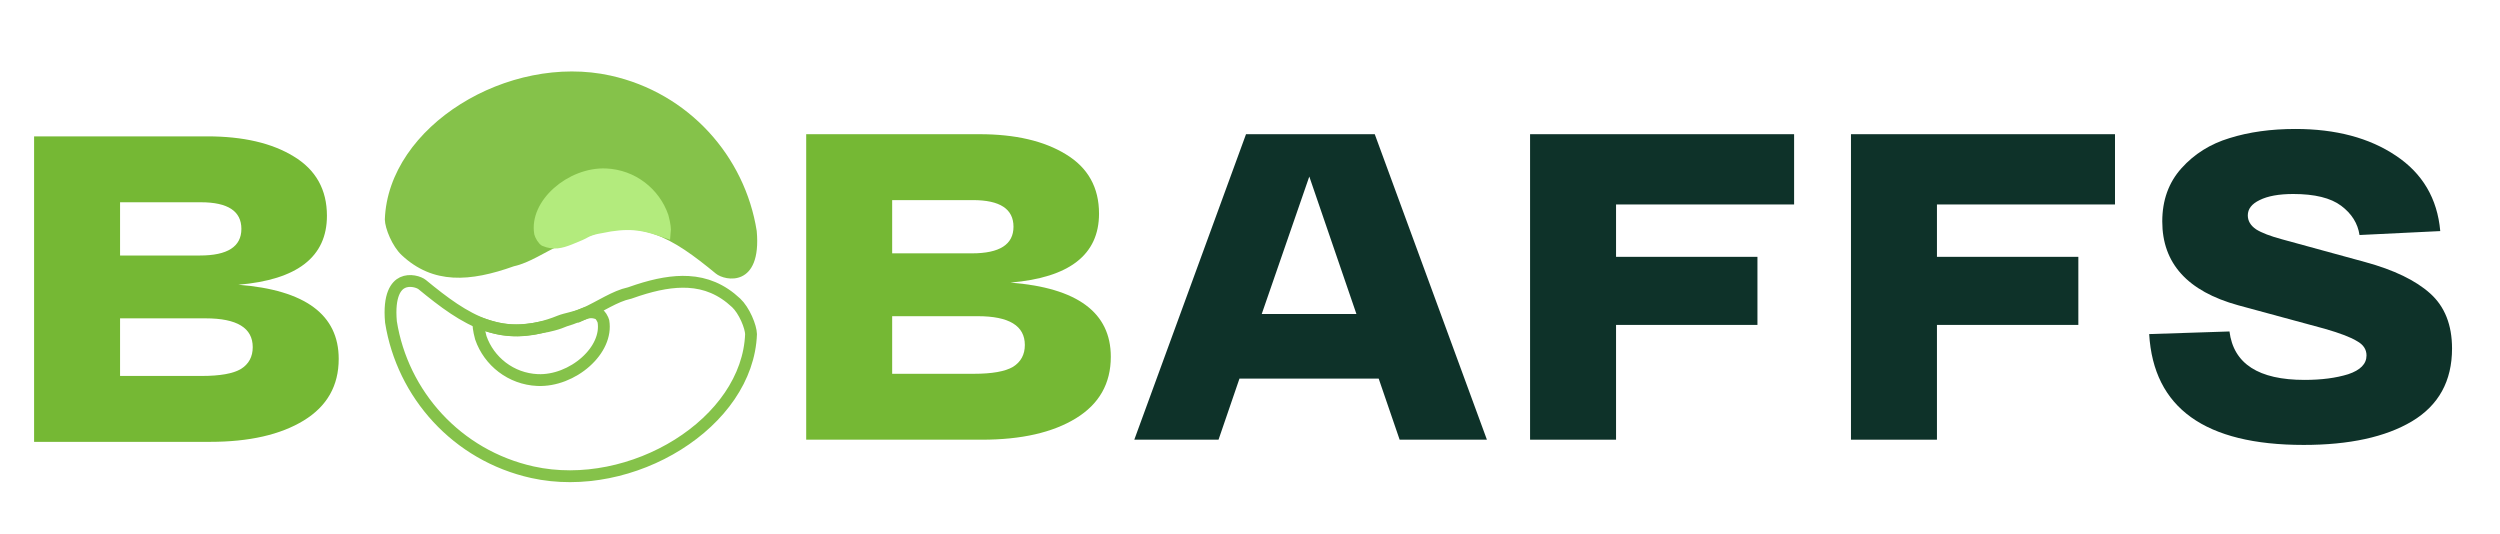
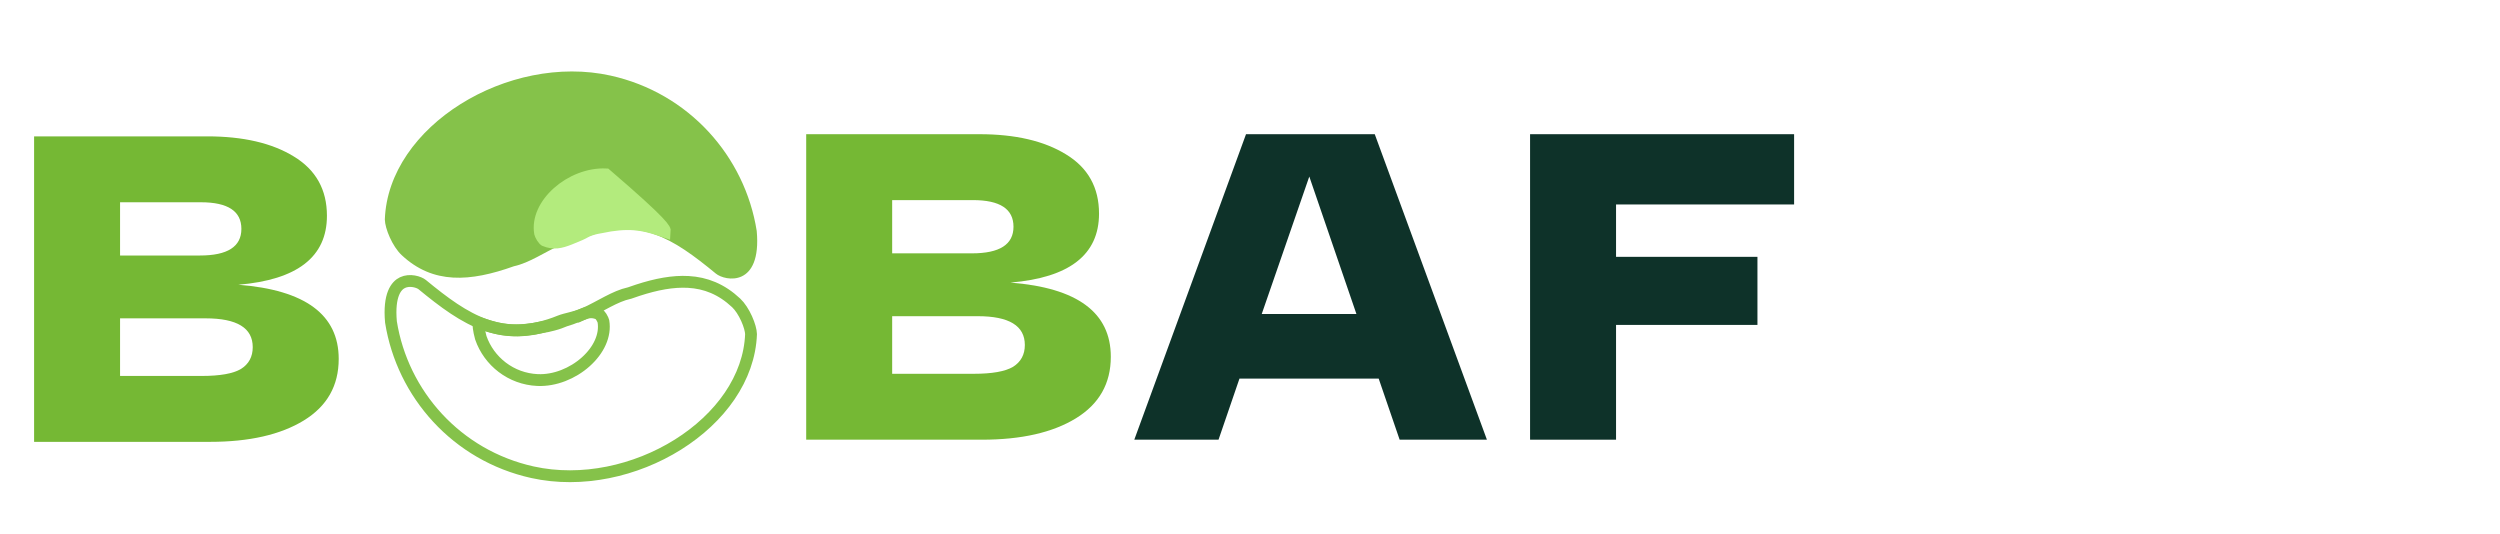
<svg xmlns="http://www.w3.org/2000/svg" width="234" height="50" viewBox="0 0 234 50" fill="none">
  <path d="M131.006 41.155L129.045 35.437H116.014L114.054 41.155H106.17L116.627 12.561H128.677L139.175 41.155H131.006ZM118.098 29.391H126.962L122.55 16.524L118.098 29.391Z" fill="#0E3229" />
  <path d="M167.928 19.138H151.262V24.04H164.497V30.412H151.262V41.155H143.215V12.561H167.928V19.138Z" fill="#0E3229" />
-   <path d="M197.964 19.138H181.298V24.04H194.533V30.412H181.298V41.155H173.251V12.561H197.964V19.138Z" fill="#0E3229" />
-   <path d="M208.679 31.025C209.06 34.048 211.402 35.559 215.705 35.559C217.284 35.559 218.646 35.382 219.789 35.028C220.933 34.647 221.505 34.061 221.505 33.272C221.505 32.7 221.206 32.25 220.606 31.924C220.035 31.57 219.041 31.188 217.624 30.78L209.496 28.574C204.757 27.267 202.388 24.652 202.388 20.731C202.388 18.743 202.987 17.082 204.185 15.748C205.384 14.413 206.881 13.474 208.679 12.929C210.503 12.357 212.559 12.071 214.847 12.071C218.632 12.071 221.764 12.902 224.242 14.563C226.747 16.224 228.136 18.58 228.408 21.63L220.851 21.997C220.688 20.908 220.116 19.996 219.136 19.261C218.156 18.525 216.658 18.158 214.643 18.158C213.308 18.158 212.26 18.348 211.497 18.73C210.762 19.084 210.394 19.56 210.394 20.159C210.394 20.677 210.653 21.112 211.17 21.466C211.688 21.793 212.505 22.106 213.621 22.406L221.383 24.53C224.078 25.265 226.107 26.246 227.469 27.471C228.831 28.697 229.511 30.412 229.511 32.618C229.511 35.668 228.259 37.942 225.753 39.44C223.275 40.91 219.898 41.645 215.623 41.645C206.391 41.645 201.571 38.187 201.163 31.27L208.679 31.025Z" fill="#0E3229" />
  <path d="M22.308 26.652C28.572 27.142 31.703 29.457 31.703 33.596C31.703 36.102 30.614 38.021 28.436 39.356C26.257 40.69 23.329 41.357 19.653 41.357H3.191V12.764H19.408C22.758 12.764 25.454 13.39 27.496 14.643C29.566 15.895 30.601 17.747 30.601 20.198C30.601 24.038 27.836 26.189 22.308 26.652ZM18.714 23.915C21.301 23.915 22.594 23.084 22.594 21.423C22.594 19.762 21.328 18.932 18.795 18.932H11.238V23.915H18.714ZM18.877 35.189C20.593 35.189 21.818 34.971 22.553 34.536C23.289 34.073 23.656 33.392 23.656 32.493C23.656 30.696 22.186 29.797 19.245 29.797H11.238V35.189H18.877Z" fill="#75B834" />
  <path d="M94.577 26.45C100.84 26.94 103.972 29.255 103.972 33.394C103.972 35.899 102.883 37.819 100.704 39.154C98.526 40.488 95.598 41.155 91.922 41.155H75.46V12.561H91.677C95.026 12.561 97.722 13.188 99.765 14.441C101.834 15.693 102.869 17.545 102.869 19.996C102.869 23.836 100.105 25.987 94.577 26.45ZM90.982 23.713C93.57 23.713 94.863 22.882 94.863 21.221C94.863 19.56 93.597 18.73 91.064 18.73H83.507V23.713H90.982ZM91.146 34.987C92.861 34.987 94.087 34.769 94.822 34.334C95.557 33.871 95.925 33.19 95.925 32.291C95.925 30.494 94.454 29.595 91.513 29.595H83.507V34.987H91.146Z" fill="#75B834" />
  <path d="M70.297 31.269C70.145 35.396 67.404 39.139 63.459 41.612C59.514 44.084 54.455 45.223 49.839 44.201C42.755 42.633 37.67 36.895 36.594 30.136C36.366 27.59 37.091 26.727 37.679 26.45C38.007 26.296 38.383 26.27 38.738 26.33C39.102 26.391 39.387 26.532 39.52 26.641C41.547 28.308 43.428 29.719 45.472 30.43C47.422 31.107 49.485 31.136 51.922 30.244L52.415 30.054C52.7 29.942 53.056 29.856 53.47 29.751C53.861 29.652 54.305 29.534 54.681 29.362L54.681 29.363C55.412 29.041 56.167 28.607 56.854 28.252C57.564 27.884 58.231 27.58 58.882 27.439L58.917 27.432L58.951 27.42L59.701 27.164C61.428 26.603 62.995 26.306 64.43 26.389C66.049 26.481 67.527 27.059 68.903 28.349C69.266 28.689 69.618 29.238 69.883 29.825C70.148 30.411 70.288 30.953 70.297 31.269Z" stroke="#85C24A" stroke-width="1.107" />
  <path d="M56.48 30.073C56.7 31.387 56.039 32.784 54.823 33.87C53.609 34.955 51.928 35.644 50.313 35.572C47.828 35.461 45.77 33.827 45.002 31.609C44.795 30.839 44.77 30.415 44.792 30.204C45.566 30.468 46.266 30.696 47.026 30.818C47.868 30.953 48.765 30.956 49.926 30.778C50.087 30.754 50.369 30.697 50.614 30.648C50.883 30.594 51.09 30.554 51.156 30.547L51.187 30.544L51.217 30.537L51.789 30.399C52.259 30.276 52.506 30.173 52.88 30.021C53.279 29.91 53.619 29.779 53.916 29.658C54.233 29.529 54.472 29.424 54.711 29.344C55.14 29.203 55.507 29.165 56.039 29.384C56.039 29.384 56.048 29.389 56.065 29.401C56.082 29.413 56.103 29.432 56.129 29.458C56.181 29.511 56.236 29.584 56.29 29.67C56.4 29.844 56.464 30.01 56.48 30.073Z" stroke="#85C24A" stroke-width="1.107" />
  <path d="M36.021 20.545C36.02 20.549 36.022 20.541 36.021 20.545C36.035 21.392 36.72 23.056 37.59 23.873C40.534 26.634 43.995 26.388 48.107 24.919C49.56 24.605 50.993 23.588 52.414 22.962C53.065 22.663 54.011 22.535 54.666 22.276C59.75 20.202 62.942 22.267 67.001 25.605C67.888 26.334 71.309 26.91 70.829 21.615C69.725 14.631 64.473 8.697 57.152 7.076C47.597 4.96 36.328 11.798 36.021 20.545Z" fill="#85C24A" />
-   <path d="M50.551 21.821C50.331 20.507 50.992 19.11 52.208 18.023C53.422 16.939 55.102 16.25 56.717 16.322C59.203 16.433 61.261 18.068 62.029 20.285C62.236 21.056 62.261 21.48 62.239 21.691C61.464 21.427 60.765 21.198 60.005 21.076C59.163 20.941 58.266 20.938 57.105 21.116C56.944 21.14 56.661 21.197 56.417 21.246C56.148 21.3 55.941 21.34 55.875 21.347L55.844 21.351L55.814 21.357L55.495 21.437C55.209 21.516 55.013 21.598 54.84 21.687C54.591 21.814 54.539 21.865 54.314 21.957L54.309 21.959L53.328 22.367C52.449 22.715 51.818 22.851 50.992 22.51C50.992 22.51 50.983 22.505 50.966 22.493C50.949 22.481 50.927 22.462 50.902 22.436C50.85 22.383 50.794 22.31 50.74 22.224C50.631 22.05 50.567 21.884 50.551 21.821Z" fill="#B3EB7D" stroke="#B3EB7D" stroke-width="1.107" />
+   <path d="M50.551 21.821C50.331 20.507 50.992 19.11 52.208 18.023C53.422 16.939 55.102 16.25 56.717 16.322C62.236 21.056 62.261 21.48 62.239 21.691C61.464 21.427 60.765 21.198 60.005 21.076C59.163 20.941 58.266 20.938 57.105 21.116C56.944 21.14 56.661 21.197 56.417 21.246C56.148 21.3 55.941 21.34 55.875 21.347L55.844 21.351L55.814 21.357L55.495 21.437C55.209 21.516 55.013 21.598 54.84 21.687C54.591 21.814 54.539 21.865 54.314 21.957L54.309 21.959L53.328 22.367C52.449 22.715 51.818 22.851 50.992 22.51C50.992 22.51 50.983 22.505 50.966 22.493C50.949 22.481 50.927 22.462 50.902 22.436C50.85 22.383 50.794 22.31 50.74 22.224C50.631 22.05 50.567 21.884 50.551 21.821Z" fill="#B3EB7D" stroke="#B3EB7D" stroke-width="1.107" />
</svg>